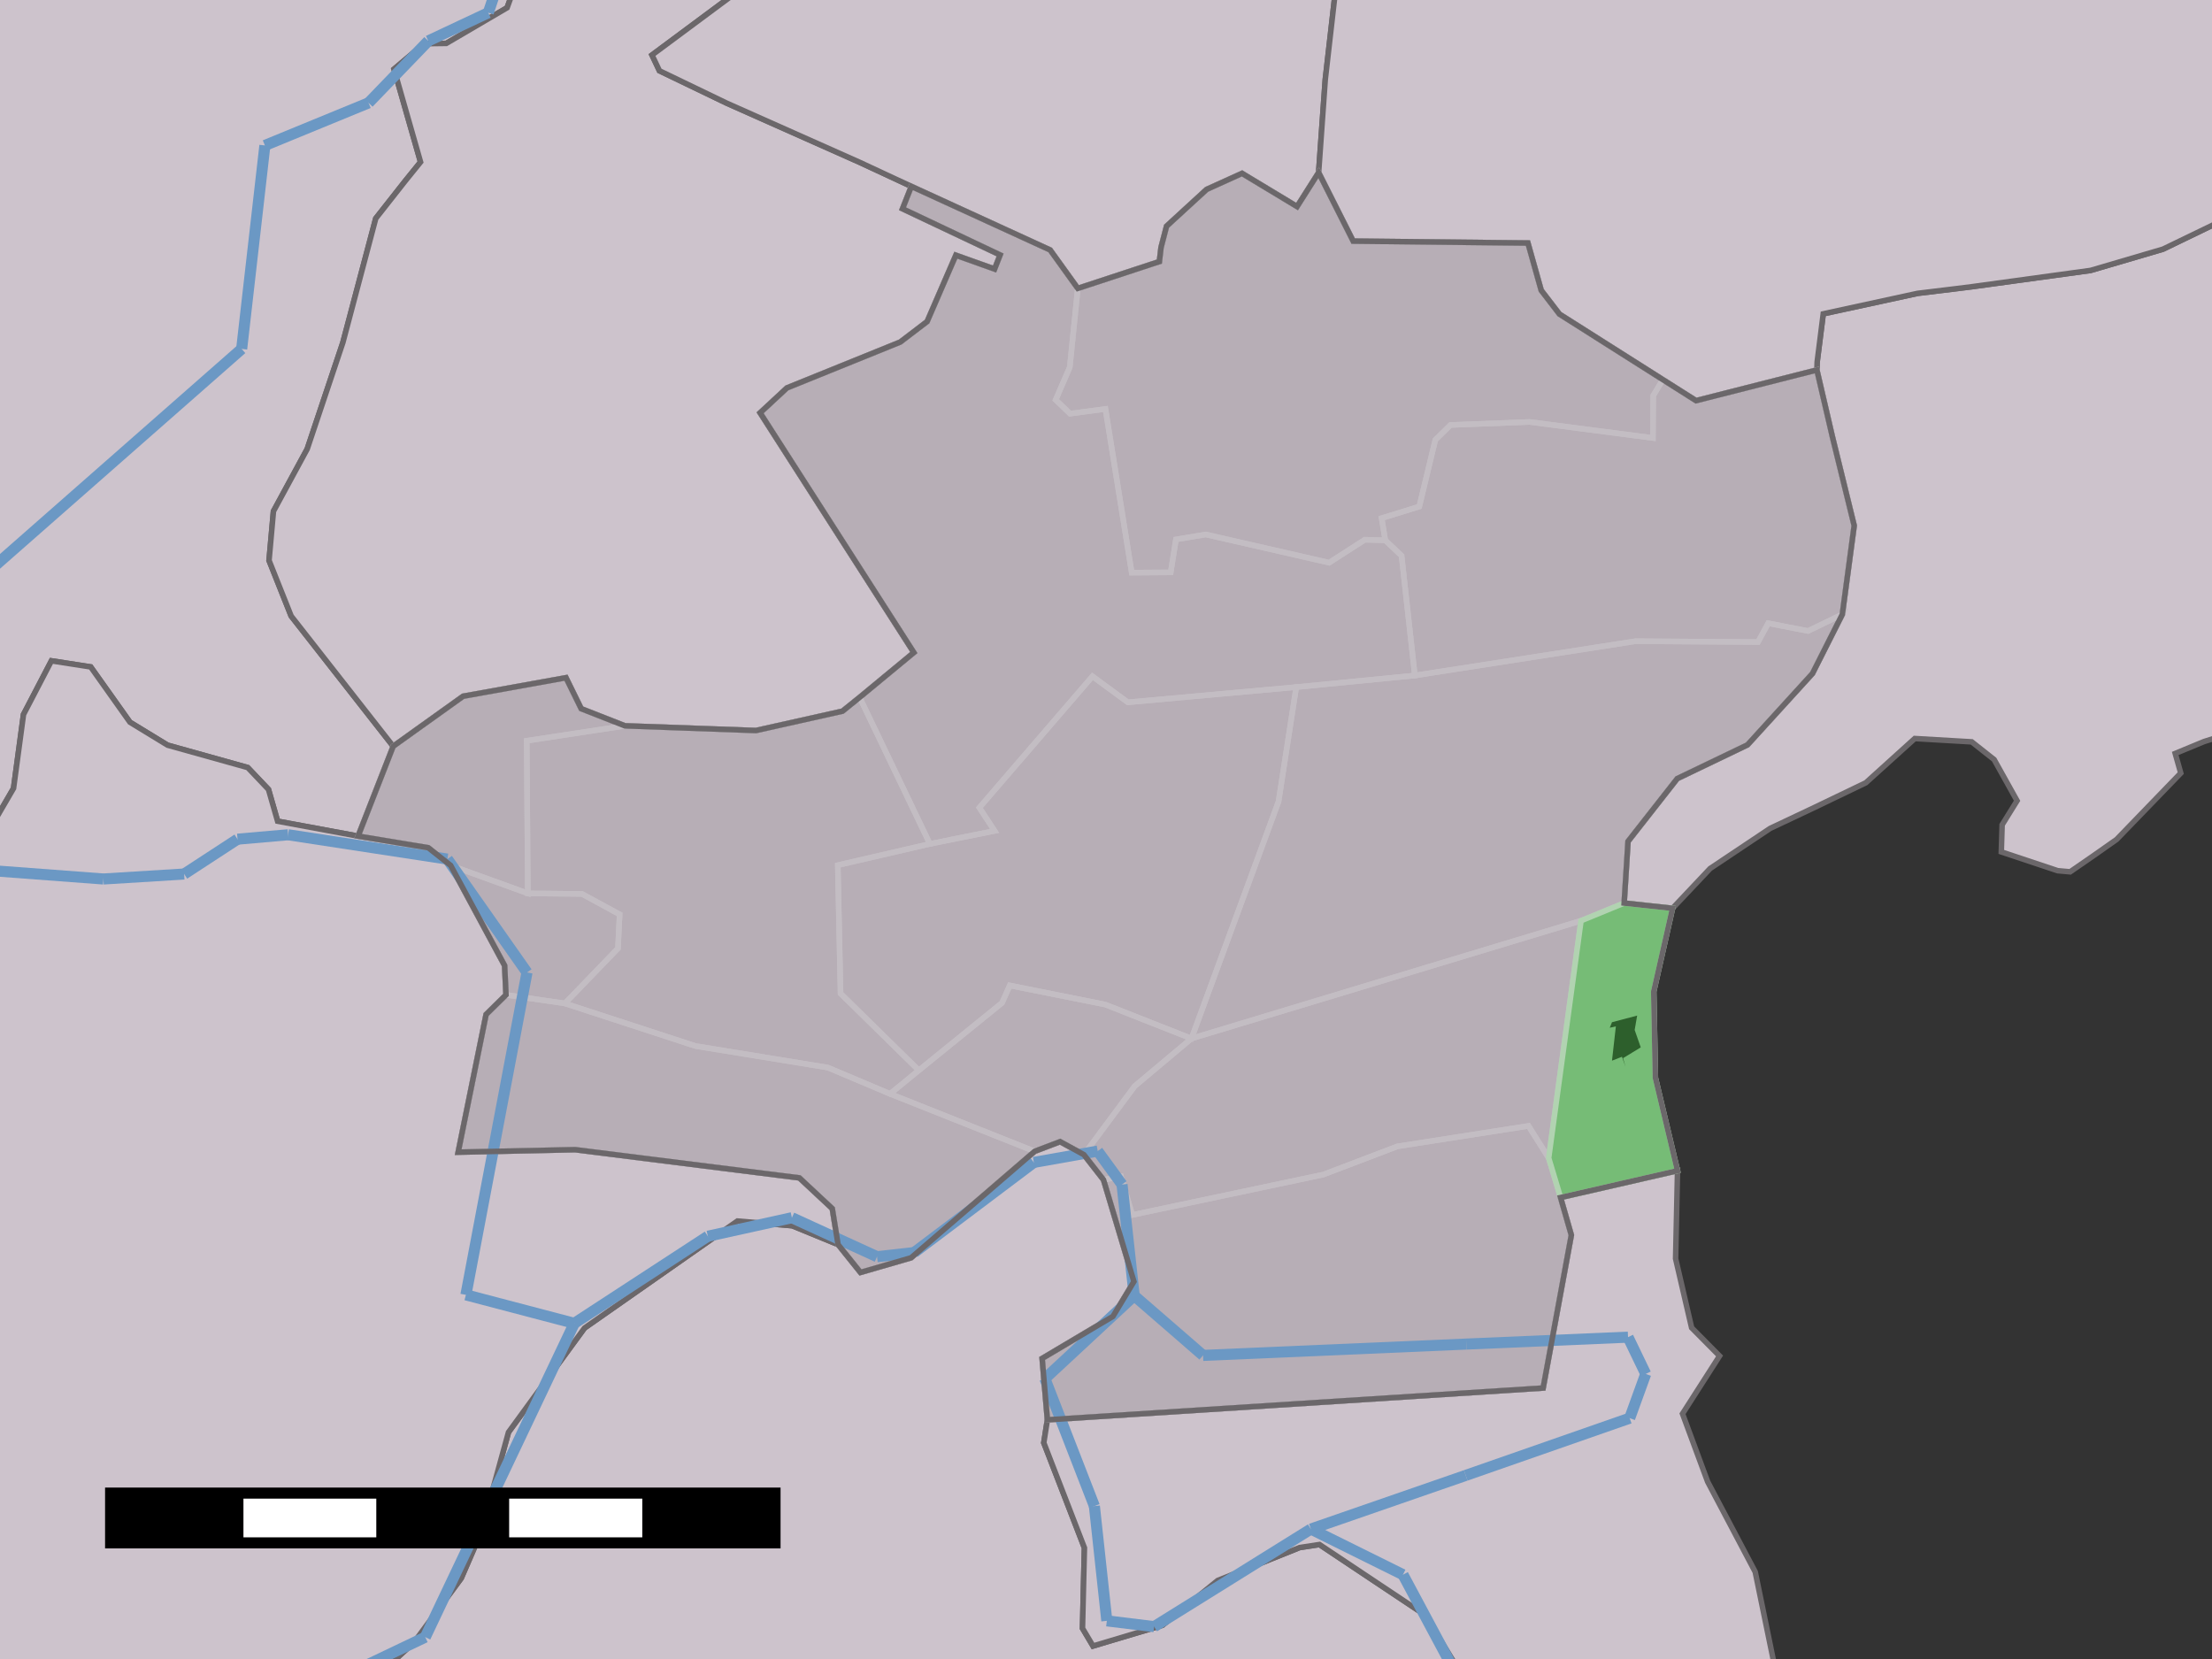
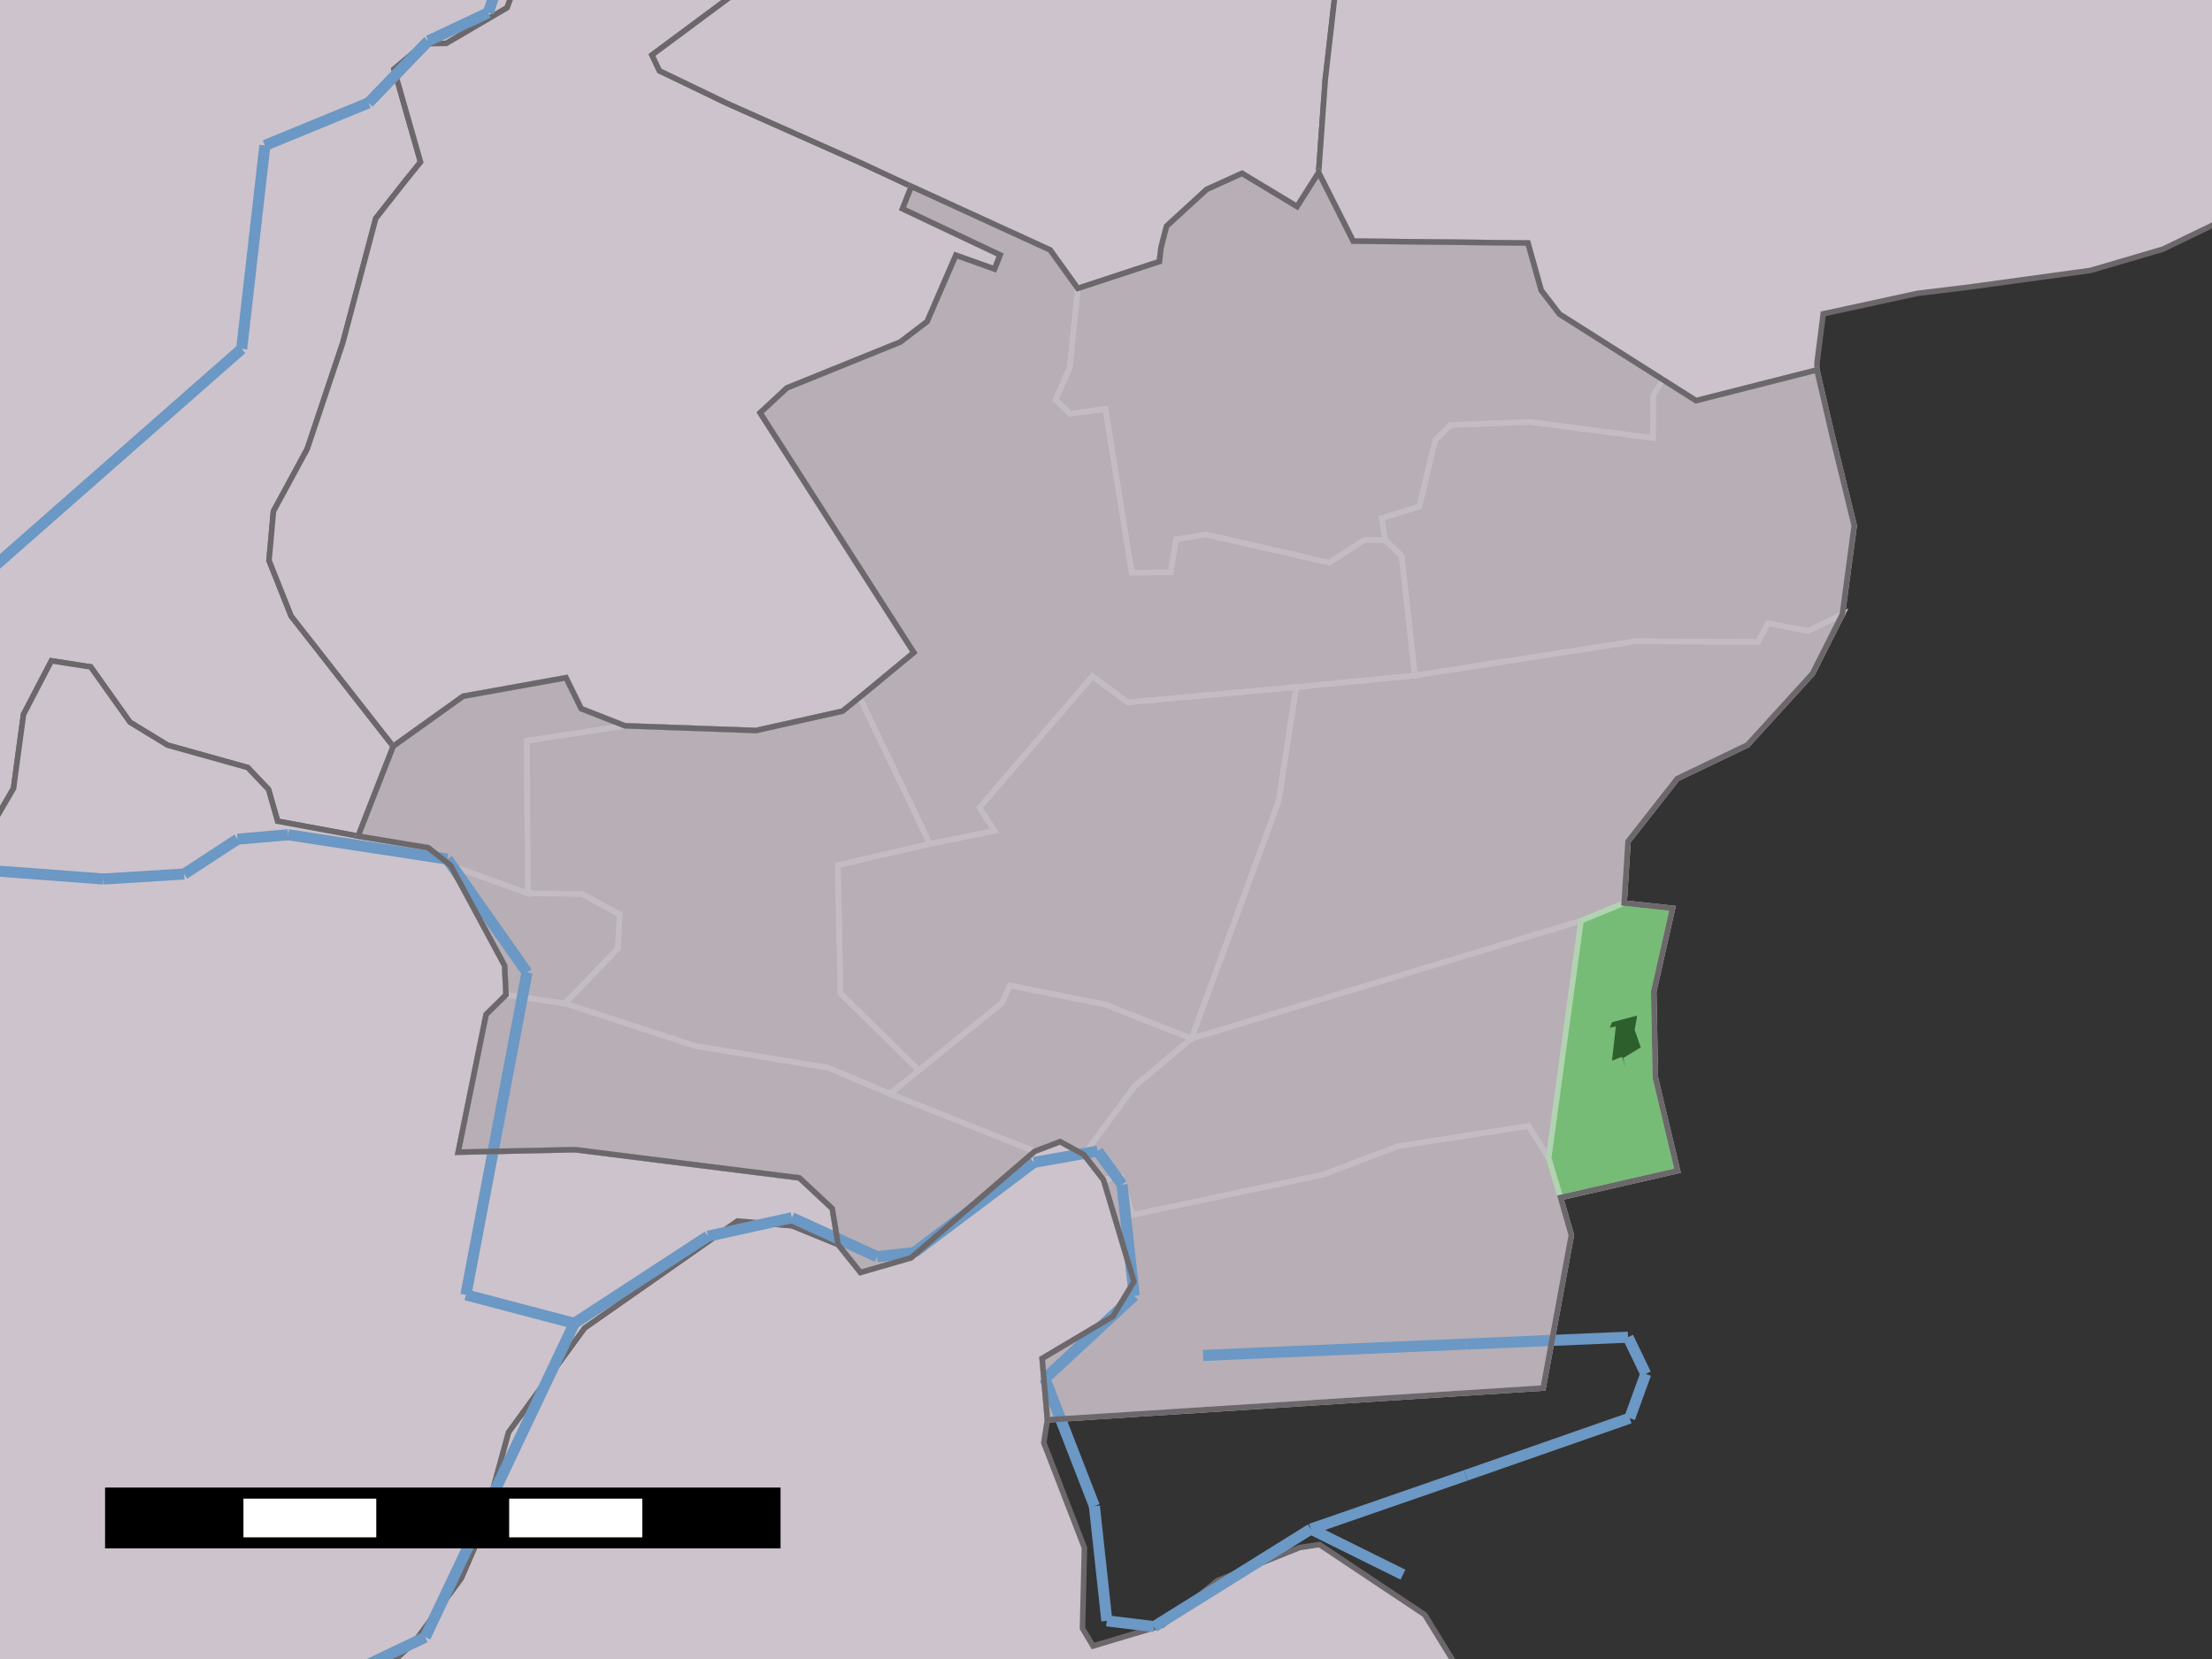
<svg xmlns="http://www.w3.org/2000/svg" height="600" width="800">
  <rect width="100%" height="100%" fill="#333333" stroke="none" />
  <polygon id="1" points="389.8,104.3 419.3,94.6 419.9,89.5 421.9,81.8 436.4,68.5 449.2,62.7 469.1,74.7 476.9,62.4 489.4,87.2 552.6,87.9 557.4,105.0 564.0,113.6 601.4,137.3 613.4,144.9 657.1,133.8 662.7,157.9 670.6,190.1 666.3,222.2 655.5,243.6 655.5,243.6 632.0,269.4 606.6,281.6 588.8,304.3 587.4,326.6 604.9,328.5 598.1,358.6 598.7,389.8 606.7,423.4 564.4,433.1 568.3,446.7 558.1,502.0 378.8,513.5 376.9,491.3 402.5,476.1 410.1,463.5 399.1,426.7 392.0,417.6 383.4,412.9 374.2,416.4 329.5,454.9 311.2,460.2 303.1,450.1 301.0,437.1 289.1,426.0 208.0,415.8 165.7,416.7 175.8,366.9 183.0,359.8 182.5,349.2 163.0,313.0 154.9,306.6 129.5,302.4 142.2,269.9 167.5,251.8 204.7,245.1 210.2,256.3 226.0,262.5 273.4,264.2 304.7,257.2 310.9,252.2 330.5,236.0 274.9,149.3 284.6,140.3 325.6,123.7 335.3,116.3 345.7,92.3 359.7,97.3 361.7,92.2 326.4,75.5 329.6,67.4 379.8,90.4 389.8,104.3 " style="fill: rgb(183,174,182); fill-opacity: 1.0; stroke: rgb(183,174,182); stroke-opacity: 1.0; stroke-width: 0.0" />
  <polygon id="2" points="133.4,609.0 149.8,593.9 166.8,570.8 173.9,554.4 183.9,518.0 206.5,487.0 211.4,480.3 266.7,441.6 286.5,443.3 303.1,450.1 311.2,460.2 329.5,454.9 374.2,416.4 383.4,412.9 392.0,417.6 399.1,426.7 410.1,463.5 402.5,476.1 376.9,491.3 378.8,513.5 377.5,521.8 392.2,559.8 391.5,588.9 395.3,595.3 420.4,587.8 440.4,571.6 470.0,559.7 477.2,558.6 515.3,584.0 529.5,607.1 396.3,900.6 " style="fill: rgb(205,195,204); fill-opacity: 1.0; stroke: rgb(107,103,106); stroke-opacity: 1.0; stroke-width: 2" />
  <polygon id="4" points="146.6,65.4 135.9,79.0 124.0,123.9 111.1,162.4 98.9,184.9 97.3,202.7 105.3,222.8 142.2,269.9 129.5,302.4 100.4,297.0 97.1,285.5 89.6,277.6 60.6,269.5 47.0,261.2 32.8,241.2 18.6,239.0 8.5,258.4 4.9,285.1 -9.3,309.5 -24.7,-54.5 192.5,-22.2 183.4,2.8 161.4,15.7 153.4,15.8 142.5,25.0 152.1,58.6 146.6,65.4 " style="fill: rgb(205,195,204); fill-opacity: 1.0; stroke: rgb(107,103,106); stroke-opacity: 1.0; stroke-width: 2" />
-   <polygon id="6" points="604.9,328.5 587.4,326.6 588.8,304.3 606.6,281.6 632.0,269.4 655.5,243.6 655.5,243.6 666.3,222.2 670.6,190.1 662.7,157.9 657.1,133.8 657.2,130.9 659.4,113.5 693.5,106.1 706.7,104.5 713.1,103.7 756.1,97.8 782.3,90.1 809.8,76.8 809.4,264.3 797.1,268.2 786.7,272.5 788.7,279.6 765.5,303.6 757.1,309.5 748.7,315.3 744.2,314.9 723.8,308.1 724.1,298.3 729.5,289.6 721.2,274.7 713.1,268.3 692.5,267.1 674.8,283.1 656.5,291.9 640.2,299.6 618.5,314.1 604.9,328.5 " style="fill: rgb(205,195,204); fill-opacity: 1.0; stroke: rgb(107,103,106); stroke-opacity: 1.0; stroke-width: 2" />
  <polygon id="8" points="276.2,-10.1 235.8,19.9 238.5,25.6 262.8,37.3 310.9,58.7 329.6,67.4 326.4,75.5 361.7,92.2 359.7,97.3 345.7,92.3 335.3,116.3 325.6,123.7 284.6,140.3 274.9,149.3 330.5,236.0 310.9,252.2 304.7,257.2 273.4,264.2 226.0,262.5 210.2,256.3 204.7,245.1 167.5,251.8 142.2,269.9 105.3,222.8 97.3,202.7 98.9,184.9 111.1,162.4 124.0,123.9 135.9,79.0 146.6,65.4 152.1,58.6 142.5,25.0 153.4,15.8 161.4,15.7 183.4,2.8 192.5,-22.2 220.0,-34.7 " style="fill: rgb(205,195,204); fill-opacity: 1.0; stroke: rgb(107,103,106); stroke-opacity: 1.0; stroke-width: 2" />
  <polygon id="10" points="483.4,-7.0 479.3,28.8 476.9,62.4 469.1,74.7 449.2,62.7 436.4,68.5 421.9,81.8 419.9,89.5 419.3,94.6 389.8,104.3 379.8,90.4 329.6,67.4 310.9,58.7 262.8,37.3 238.5,25.6 235.8,19.9 276.2,-10.1 " style="fill: rgb(205,195,204); fill-opacity: 1.0; stroke: rgb(107,103,106); stroke-opacity: 1.0; stroke-width: 2" />
  <polygon id="12" points="-9.3,309.5 4.9,285.1 8.5,258.4 18.6,239.0 32.8,241.2 47.0,261.2 60.6,269.5 89.6,277.6 97.1,285.5 100.4,297.0 129.5,302.4 154.9,306.6 163.0,313.0 182.5,349.2 183.0,359.8 175.8,366.9 165.7,416.7 208.0,415.8 289.1,426.0 301.0,437.1 303.1,450.1 286.5,443.3 266.7,441.6 211.4,480.3 206.5,487.0 183.9,518.0 173.9,554.4 166.8,570.8 149.8,593.9 133.4,609.0 -11.1,637.7 -9.3,309.5 " style="fill: rgb(205,195,204); fill-opacity: 1.0; stroke: rgb(107,103,106); stroke-opacity: 1.0; stroke-width: 2" />
  <polygon id="14" points="808.5,-29.0 809.8,76.8 782.3,90.1 756.1,97.8 713.1,103.7 706.7,104.5 693.5,106.1 659.4,113.5 657.2,130.9 657.1,133.8 613.4,144.9 601.4,137.3 564.0,113.6 557.4,105.0 552.6,87.9 489.4,87.2 476.9,62.4 479.3,28.8 483.4,-7.0 500.0,-40.2 " style="fill: rgb(205,195,204); fill-opacity: 1.0; stroke: rgb(107,103,106); stroke-opacity: 1.0; stroke-width: 2" />
-   <polygon id="16" points="378.8,513.5 558.1,502.0 568.3,446.7 564.4,433.1 606.7,423.4 606.0,455.2 611.8,480.2 621.9,490.4 608.5,511.3 617.6,535.9 634.8,568.5 647.7,631.3 529.5,607.1 515.3,584.0 477.2,558.6 470.0,559.7 440.4,571.6 420.4,587.8 395.3,595.3 391.5,588.9 392.2,559.8 377.5,521.8 378.8,513.5 " style="fill: rgb(205,195,204); fill-opacity: 1.0; stroke: rgb(107,103,106); stroke-opacity: 1.0; stroke-width: 2" />
  <polygon id="18" points="476.9,62.4 489.4,87.2 552.6,87.9 557.4,105.0 564.0,113.6 601.4,137.3 597.9,143.1 597.8,158.4 553.2,152.6 524.6,153.7 519.1,159.1 513.3,183.2 499.7,187.4 501.0,195.4 493.6,195.2 480.7,203.5 436.1,193.3 425.3,195.1 423.4,207.0 409.3,207.1 399.8,147.9 387.0,149.6 381.8,144.6 386.9,132.8 389.8,104.3 419.3,94.6 419.9,89.5 421.9,81.8 436.4,68.5 449.2,62.7 469.1,74.7 476.9,62.4 " style="fill: none; fill-opacity: 0; stroke: rgb(195,189,195); stroke-opacity: 1.0; stroke-width: 2" />
  <polygon id="19" points="389.8,104.3 386.9,132.8 381.8,144.6 387.0,149.6 399.8,147.9 409.3,207.1 423.4,207.0 425.3,195.1 436.1,193.3 480.7,203.5 493.6,195.2 501.0,195.4 506.9,201.0 511.7,244.3 468.8,248.5 407.9,254.0 395.1,244.6 354.2,292.1 359.7,300.5 336.3,305.2 310.9,252.2 330.5,236.0 274.9,149.3 284.6,140.3 325.6,123.7 335.3,116.3 345.7,92.3 359.7,97.3 361.7,92.2 326.4,75.5 329.6,67.4 379.8,90.4 389.8,104.3 " style="fill: none; fill-opacity: 0; stroke: rgb(195,189,195); stroke-opacity: 1.0; stroke-width: 2" />
  <polygon id="20" points="336.3,305.2 359.7,300.5 354.2,292.1 395.1,244.6 407.9,254.0 468.8,248.5 462.4,289.9 430.9,375.6 399.7,363.3 365.2,356.4 362.4,362.7 332.3,387.1 304.0,359.3 303.0,312.9 336.3,305.2 " style="fill: none; fill-opacity: 0; stroke: rgb(195,189,195); stroke-opacity: 1.0; stroke-width: 2" />
  <polygon id="21" points="226.0,262.5 190.5,267.9 190.9,323.1 163.0,313.0 154.9,306.6 129.5,302.4 142.2,269.9 167.5,251.8 204.7,245.1 210.2,256.3 226.0,262.5 " style="fill: none; fill-opacity: 0; stroke: rgb(195,189,195); stroke-opacity: 1.0; stroke-width: 2" />
  <polygon id="22" points="310.9,252.2 336.3,305.2 303.0,312.9 304.0,359.3 332.3,387.1 321.9,395.6 299.4,386.1 251.5,378.3 204.3,362.9 223.5,343.0 224.1,330.7 210.5,323.3 190.9,323.1 190.5,267.9 226.0,262.5 273.4,264.2 304.7,257.2 310.9,252.2 " style="fill: none; fill-opacity: 0; stroke: rgb(195,189,195); stroke-opacity: 1.0; stroke-width: 2" />
  <polygon id="23" points="163.0,313.0 190.9,323.1 210.5,323.3 224.1,330.7 223.5,343.0 204.3,362.9 183.0,359.8 182.5,349.2 163.0,313.0 " style="fill: none; fill-opacity: 0; stroke: rgb(195,189,195); stroke-opacity: 1.0; stroke-width: 2" />
  <polygon id="24" points="430.9,375.6 571.8,333.0 560.1,418.8 552.8,407.2 505.4,414.6 478.6,424.8 409.5,439.4 405.4,425.5 399.1,426.7 392.0,417.6 410.4,392.8 430.9,375.6 " style="fill: none; fill-opacity: 0; stroke: rgb(195,189,195); stroke-opacity: 1.0; stroke-width: 2" />
  <polygon id="25" points="430.9,375.6 410.4,392.8 392.0,417.6 383.4,412.9 374.2,416.4 321.9,395.6 332.3,387.1 362.4,362.7 365.2,356.4 399.7,363.3 430.9,375.6 " style="fill: none; fill-opacity: 0; stroke: rgb(195,189,195); stroke-opacity: 1.0; stroke-width: 2" />
  <polygon id="26" points="204.3,362.9 251.5,378.3 299.4,386.1 321.9,395.6 374.2,416.4 329.5,454.9 311.2,460.2 303.1,450.1 301.0,437.1 289.1,426.0 208.0,415.8 165.7,416.7 175.8,366.9 183.0,359.8 204.3,362.9 " style="fill: none; fill-opacity: 0; stroke: rgb(195,189,195); stroke-opacity: 1.0; stroke-width: 2" />
  <polygon id="27" points="564.4,433.1 568.3,446.7 558.1,502.0 378.8,513.5 376.9,491.3 402.5,476.1 410.1,463.5 399.1,426.7 405.4,425.5 409.5,439.4 478.6,424.8 505.4,414.6 552.8,407.2 560.1,418.8 564.4,433.1 " style="fill: none; fill-opacity: 0; stroke: rgb(195,189,195); stroke-opacity: 1.0; stroke-width: 2" />
  <polygon id="28" points="657.1,133.8 662.7,157.9 670.6,190.1 666.3,222.2 653.9,228.2 639.5,225.4 635.8,232.2 591.5,231.9 511.7,244.3 506.9,201.0 501.0,195.4 499.7,187.4 513.3,183.2 519.1,159.1 524.6,153.7 553.2,152.6 597.8,158.4 597.9,143.1 601.4,137.3 613.4,144.9 657.1,133.8 " style="fill: none; fill-opacity: 0; stroke: rgb(195,189,195); stroke-opacity: 1.0; stroke-width: 2" />
  <polygon id="29" points="655.5,243.6 655.5,243.6 632.0,269.4 606.6,281.6 588.8,304.3 587.4,326.6 571.8,333.0 430.9,375.6 462.4,289.9 468.8,248.5 511.7,244.3 591.5,231.9 635.8,232.2 639.5,225.4 653.9,228.2 666.3,222.2 655.5,243.6 " style="fill: none; fill-opacity: 0; stroke: rgb(195,189,195); stroke-opacity: 1.0; stroke-width: 2" />
  <polygon id="30" points="604.9,328.5 598.1,358.6 598.7,389.8 606.7,423.4 564.4,433.1 560.1,418.8 571.8,333.0 587.4,326.6 604.9,328.5 " style="fill: rgb(118,188,118); fill-opacity: 1.0; stroke: rgb(118,188,118); stroke-opacity: 1.0; stroke-width: 0.0" />
  <line id="31" style="fill: rgb(107,152,196); fill-opacity: 1.0; stroke: rgb(107,152,196); stroke-opacity: 1.0; stroke-width: 4" x1="-80.0" x2="37.4" y1="309.1" y2="317.9" />
  <line id="32" style="fill: rgb(107,152,196); fill-opacity: 1.0; stroke: rgb(107,152,196); stroke-opacity: 1.0; stroke-width: 4" x1="37.4" x2="66.6" y1="317.9" y2="316.1" />
  <line id="33" style="fill: rgb(107,152,196); fill-opacity: 1.0; stroke: rgb(107,152,196); stroke-opacity: 1.0; stroke-width: 4" x1="66.6" x2="85.9" y1="316.1" y2="303.5" />
  <line id="34" style="fill: rgb(107,152,196); fill-opacity: 1.0; stroke: rgb(107,152,196); stroke-opacity: 1.0; stroke-width: 4" x1="85.9" x2="104.2" y1="303.5" y2="301.9" />
  <line id="35" style="fill: rgb(107,152,196); fill-opacity: 1.0; stroke: rgb(107,152,196); stroke-opacity: 1.0; stroke-width: 4" x1="104.2" x2="161.8" y1="301.9" y2="310.7" />
  <line id="36" style="fill: rgb(107,152,196); fill-opacity: 1.0; stroke: rgb(107,152,196); stroke-opacity: 1.0; stroke-width: 4" x1="161.8" x2="190.6" y1="310.7" y2="351.7" />
  <line id="37" style="fill: rgb(107,152,196); fill-opacity: 1.0; stroke: rgb(107,152,196); stroke-opacity: 1.0; stroke-width: 4" x1="190.6" x2="168.5" y1="351.7" y2="468.3" />
  <line id="38" style="fill: rgb(107,152,196); fill-opacity: 1.0; stroke: rgb(107,152,196); stroke-opacity: 1.0; stroke-width: 4" x1="168.5" x2="207.7" y1="468.3" y2="478.6" />
-   <line id="39" style="fill: rgb(107,152,196); fill-opacity: 1.0; stroke: rgb(107,152,196); stroke-opacity: 1.0; stroke-width: 4" x1="529.6" x2="507.4" y1="611.0" y2="569.5" />
  <line id="40" style="fill: rgb(107,152,196); fill-opacity: 1.0; stroke: rgb(107,152,196); stroke-opacity: 1.0; stroke-width: 4" x1="507.4" x2="474.1" y1="569.5" y2="553.0" />
  <line id="41" style="fill: rgb(107,152,196); fill-opacity: 1.0; stroke: rgb(107,152,196); stroke-opacity: 1.0; stroke-width: 4" x1="530.3" x2="435.1" y1="486.1" y2="490.2" />
-   <line id="42" style="fill: rgb(107,152,196); fill-opacity: 1.0; stroke: rgb(107,152,196); stroke-opacity: 1.0; stroke-width: 4" x1="435.1" x2="410.2" y1="490.2" y2="468.6" />
  <line id="43" style="fill: rgb(107,152,196); fill-opacity: 1.0; stroke: rgb(107,152,196); stroke-opacity: 1.0; stroke-width: 4" x1="113.8" x2="153.8" y1="611.2" y2="592.1" />
  <line id="44" style="fill: rgb(107,152,196); fill-opacity: 1.0; stroke: rgb(107,152,196); stroke-opacity: 1.0; stroke-width: 4" x1="153.8" x2="207.7" y1="592.1" y2="478.6" />
  <line id="45" style="fill: rgb(107,152,196); fill-opacity: 1.0; stroke: rgb(107,152,196); stroke-opacity: 1.0; stroke-width: 4" x1="530.1" x2="589.4" y1="533.6" y2="512.9" />
  <line id="46" style="fill: rgb(107,152,196); fill-opacity: 1.0; stroke: rgb(107,152,196); stroke-opacity: 1.0; stroke-width: 4" x1="589.4" x2="595.2" y1="512.9" y2="496.9" />
  <line id="47" style="fill: rgb(107,152,196); fill-opacity: 1.0; stroke: rgb(107,152,196); stroke-opacity: 1.0; stroke-width: 4" x1="595.2" x2="588.8" y1="496.9" y2="483.6" />
  <line id="48" style="fill: rgb(107,152,196); fill-opacity: 1.0; stroke: rgb(107,152,196); stroke-opacity: 1.0; stroke-width: 4" x1="588.8" x2="530.3" y1="483.6" y2="486.1" />
  <line id="49" style="fill: rgb(107,152,196); fill-opacity: 1.0; stroke: rgb(107,152,196); stroke-opacity: 1.0; stroke-width: 4" x1="410.2" x2="405.8" y1="468.6" y2="428.4" />
  <line id="50" style="fill: rgb(107,152,196); fill-opacity: 1.0; stroke: rgb(107,152,196); stroke-opacity: 1.0; stroke-width: 4" x1="405.8" x2="397.0" y1="428.4" y2="416.3" />
  <line id="51" style="fill: rgb(107,152,196); fill-opacity: 1.0; stroke: rgb(107,152,196); stroke-opacity: 1.0; stroke-width: 4" x1="397.0" x2="373.9" y1="416.3" y2="420.4" />
  <line id="52" style="fill: rgb(107,152,196); fill-opacity: 1.0; stroke: rgb(107,152,196); stroke-opacity: 1.0; stroke-width: 4" x1="373.9" x2="330.6" y1="420.4" y2="453.0" />
  <line id="53" style="fill: rgb(107,152,196); fill-opacity: 1.0; stroke: rgb(107,152,196); stroke-opacity: 1.0; stroke-width: 4" x1="330.6" x2="317.2" y1="453.0" y2="454.5" />
  <line id="54" style="fill: rgb(107,152,196); fill-opacity: 1.0; stroke: rgb(107,152,196); stroke-opacity: 1.0; stroke-width: 4" x1="317.2" x2="286.4" y1="454.5" y2="440.4" />
  <line id="55" style="fill: rgb(107,152,196); fill-opacity: 1.0; stroke: rgb(107,152,196); stroke-opacity: 1.0; stroke-width: 4" x1="286.4" x2="256.0" y1="440.4" y2="447.1" />
  <line id="56" style="fill: rgb(107,152,196); fill-opacity: 1.0; stroke: rgb(107,152,196); stroke-opacity: 1.0; stroke-width: 4" x1="256.0" x2="207.7" y1="447.1" y2="478.6" />
  <line id="57" style="fill: rgb(107,152,196); fill-opacity: 1.0; stroke: rgb(107,152,196); stroke-opacity: 1.0; stroke-width: 4" x1="-105.9" x2="87.4" y1="296.1" y2="126.2" />
  <line id="58" style="fill: rgb(107,152,196); fill-opacity: 1.0; stroke: rgb(107,152,196); stroke-opacity: 1.0; stroke-width: 4" x1="87.4" x2="95.8" y1="126.2" y2="52.6" />
  <line id="59" style="fill: rgb(107,152,196); fill-opacity: 1.0; stroke: rgb(107,152,196); stroke-opacity: 1.0; stroke-width: 4" x1="95.8" x2="133.3" y1="52.6" y2="37.2" />
  <line id="60" style="fill: rgb(107,152,196); fill-opacity: 1.0; stroke: rgb(107,152,196); stroke-opacity: 1.0; stroke-width: 4" x1="133.3" x2="154.9" y1="37.2" y2="14.8" />
  <line id="61" style="fill: rgb(107,152,196); fill-opacity: 1.0; stroke: rgb(107,152,196); stroke-opacity: 1.0; stroke-width: 4" x1="154.9" x2="176.6" y1="14.8" y2="4.6" />
  <line id="62" style="fill: rgb(107,152,196); fill-opacity: 1.0; stroke: rgb(107,152,196); stroke-opacity: 1.0; stroke-width: 4" x1="176.6" x2="183.6" y1="4.6" y2="-16.3" />
  <line id="63" style="fill: rgb(107,152,196); fill-opacity: 1.0; stroke: rgb(107,152,196); stroke-opacity: 1.0; stroke-width: 4" x1="474.1" x2="530.1" y1="553.0" y2="533.6" />
  <line id="64" style="fill: rgb(107,152,196); fill-opacity: 1.0; stroke: rgb(107,152,196); stroke-opacity: 1.0; stroke-width: 4" x1="474.1" x2="417.4" y1="553.0" y2="588.3" />
  <line id="65" style="fill: rgb(107,152,196); fill-opacity: 1.0; stroke: rgb(107,152,196); stroke-opacity: 1.0; stroke-width: 4" x1="417.4" x2="400.3" y1="588.3" y2="586.2" />
  <line id="66" style="fill: rgb(107,152,196); fill-opacity: 1.0; stroke: rgb(107,152,196); stroke-opacity: 1.0; stroke-width: 4" x1="400.3" x2="395.8" y1="586.2" y2="544.7" />
  <line id="67" style="fill: rgb(107,152,196); fill-opacity: 1.0; stroke: rgb(107,152,196); stroke-opacity: 1.0; stroke-width: 4" x1="395.8" x2="377.9" y1="544.7" y2="498.6" />
  <line id="68" style="fill: rgb(107,152,196); fill-opacity: 1.0; stroke: rgb(107,152,196); stroke-opacity: 1.0; stroke-width: 4" x1="377.9" x2="410.2" y1="498.6" y2="468.6" />
  <polygon id="69" points="604.9,328.5 598.1,358.6 598.7,389.8 606.7,423.4 564.4,433.1 560.1,418.8 571.8,333.0 587.4,326.6 604.9,328.5 " style="fill: none; fill-opacity: 0; stroke: rgb(177,211,177); stroke-opacity: 1.0; stroke-width: 2" />
  <polygon id="70" points="583.0,369.7 592.1,367.3 591.2,372.5 593.4,378.8 587.0,382.7 587.9,385.8 586.6,382.2 583.0,383.6 584.4,371.2 582.2,371.7 583.0,369.7 " style="fill: rgb(45,95,44); fill-opacity: 1.0; stroke: rgb(45,95,44); stroke-opacity: 1.0; stroke-width: 0.0" />
  <polygon id="71" points="389.8,104.3 419.3,94.6 419.9,89.5 421.9,81.8 436.4,68.5 449.2,62.7 469.1,74.7 476.9,62.4 489.4,87.2 552.6,87.9 557.4,105.0 564.0,113.6 601.4,137.3 613.4,144.9 657.1,133.8 662.7,157.9 670.6,190.1 666.3,222.2 655.5,243.6 655.5,243.6 632.0,269.4 606.6,281.6 588.8,304.3 587.4,326.6 604.9,328.5 598.1,358.6 598.7,389.8 606.7,423.4 564.4,433.1 568.3,446.7 558.1,502.0 378.8,513.5 376.9,491.3 402.5,476.1 410.1,463.5 399.1,426.7 392.0,417.6 383.4,412.9 374.2,416.4 329.5,454.9 311.2,460.2 303.1,450.1 301.0,437.1 289.1,426.0 208.0,415.8 165.7,416.7 175.8,366.9 183.0,359.8 182.5,349.2 163.0,313.0 154.9,306.6 129.5,302.4 142.2,269.9 167.5,251.8 204.7,245.1 210.2,256.3 226.0,262.5 273.4,264.2 304.7,257.2 310.9,252.2 330.5,236.0 274.9,149.3 284.6,140.3 325.6,123.7 335.3,116.3 345.7,92.3 359.7,97.3 361.7,92.2 326.4,75.5 329.6,67.4 379.8,90.4 389.8,104.3 " style="fill: none; fill-opacity: 0; stroke: rgb(107,103,106); stroke-opacity: 1.0; stroke-width: 2" />
  <rect height="18" id="72" style="fill: rgb(0,0,0); fill-opacity: 1.0; stroke: rgb(0,0,0); stroke-opacity: 1.0; stroke-width: 0.0" width="48.1" x="40" y="540" />
  <rect height="18" id="73" style="fill: rgb(255,255,255); fill-opacity: 1.0; stroke: rgb(255,255,255); stroke-opacity: 1.0; stroke-width: 0.0" width="48.1" x="88.1" y="540" />
  <rect height="18" id="74" style="fill: rgb(0,0,0); fill-opacity: 1.0; stroke: rgb(0,0,0); stroke-opacity: 1.0; stroke-width: 0.0" width="48.1" x="136.1" y="540" />
  <rect height="18" id="75" style="fill: rgb(255,255,255); fill-opacity: 1.0; stroke: rgb(255,255,255); stroke-opacity: 1.0; stroke-width: 0.0" width="48.1" x="184.2" y="540" />
  <rect height="18" id="76" style="fill: rgb(0,0,0); fill-opacity: 1.0; stroke: rgb(0,0,0); stroke-opacity: 1.0; stroke-width: 0.0" width="48.1" x="232.3" y="540" />
  <rect height="18" id="77" style="fill: none; fill-opacity: 0; stroke: rgb(0,0,0); stroke-opacity: 1.0; stroke-width: 4" width="240.3" x="40" y="540" />
</svg>